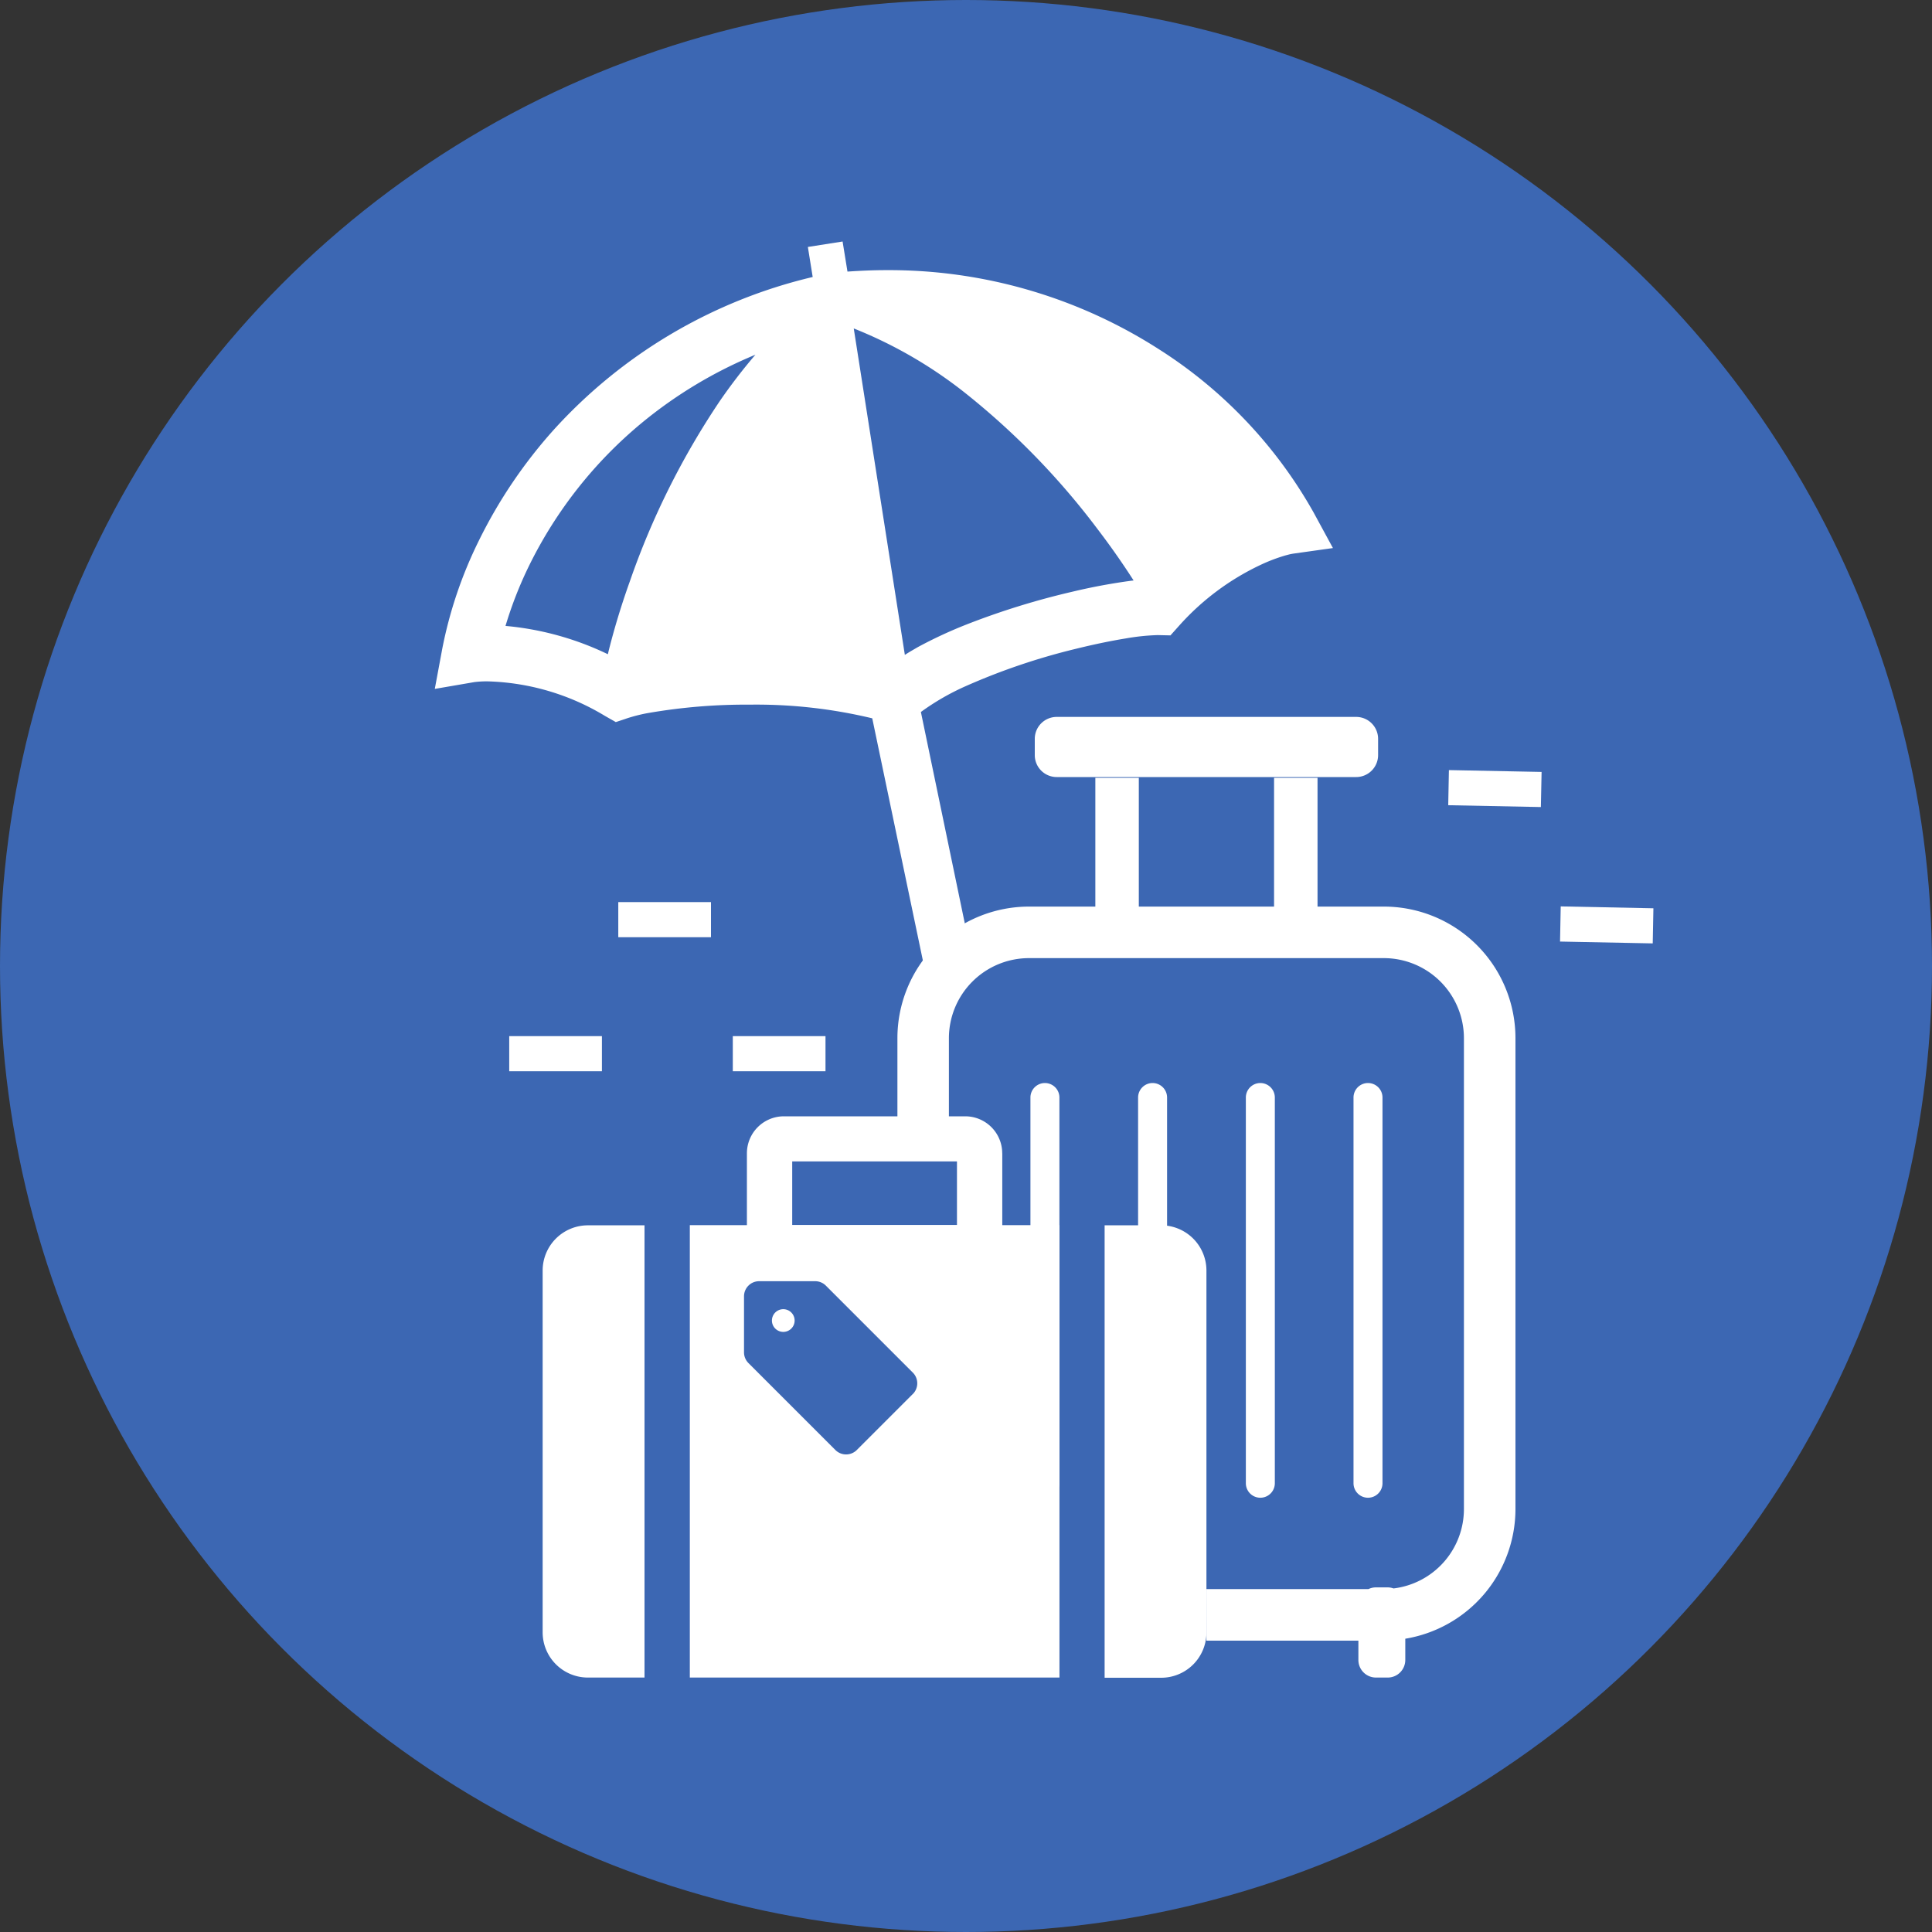
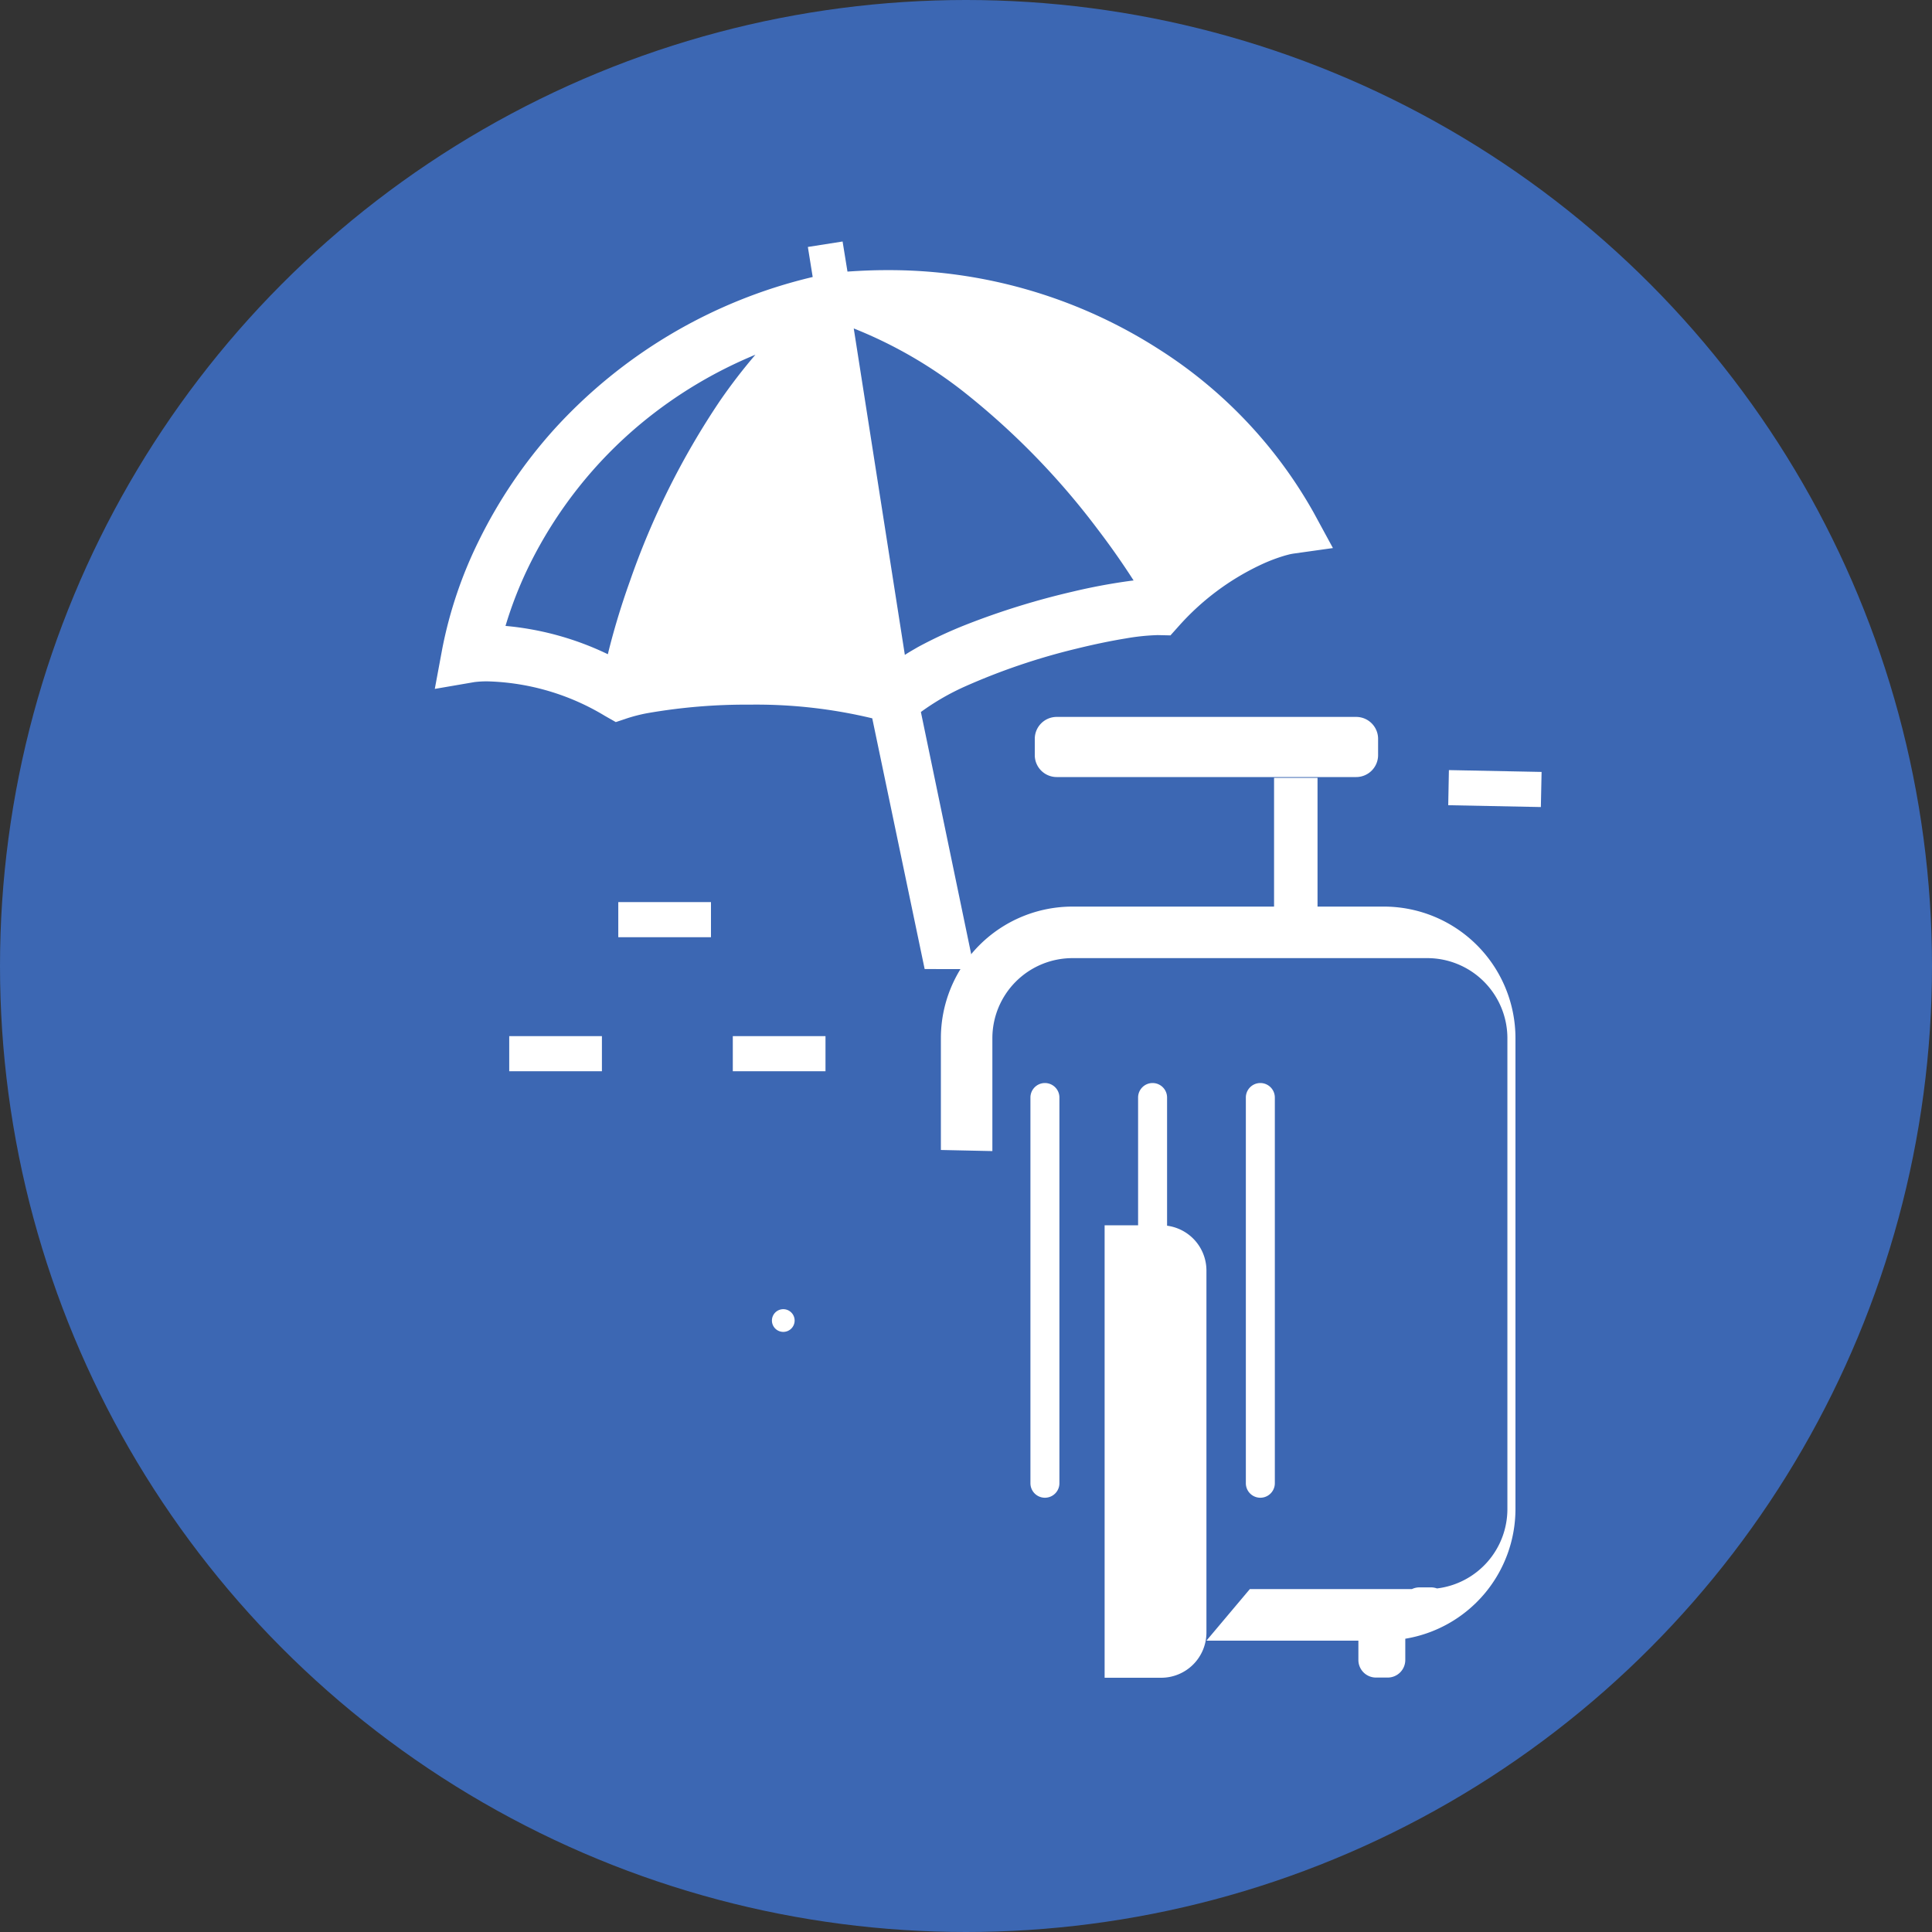
<svg xmlns="http://www.w3.org/2000/svg" height="40" viewBox="0 0 40 40" width="40">
  <rect x="0" y="0" width="40" height="40" fill="#333333" stroke="none" />
  <circle cx="20" cy="20" fill="#3c67b3" r="20" />
  <g fill="#fff">
    <path d="m256.46 170.744h6.2a.454.454 0 0 0 .454-.454v-.337a.454.454 0 0 0 -.454-.454h-6.2a.454.454 0 0 0 -.454.454v.337a.454.454 0 0 0 .454.454z" transform="translate(-234.582 -154.656)" />
-     <path d="m213.432 209.09h3.146v.4a.364.364 0 0 0 .364.364h.243a.364.364 0 0 0 .364-.364v-.44a2.724 2.724 0 0 0 2.281-2.686v-9.747a2.725 2.725 0 0 0 -2.725-2.725h-1.373v-2.666h-.9v2.666h-2.8v-2.666h-.9v2.666h-1.373a2.725 2.725 0 0 0 -2.725 2.725v2.314l1.066.023v-2.337a1.659 1.659 0 0 1 1.658-1.658h7.347a1.659 1.659 0 0 1 1.658 1.658v9.747a1.656 1.656 0 0 1 -1.458 1.645.361.361 0 0 0 -.121-.022h-.243a.361.361 0 0 0 -.154.035h-3.356" transform="translate(-188.454 -175.122)" />
+     <path d="m213.432 209.09h3.146v.4a.364.364 0 0 0 .364.364h.243a.364.364 0 0 0 .364-.364v-.44a2.724 2.724 0 0 0 2.281-2.686v-9.747a2.725 2.725 0 0 0 -2.725-2.725h-1.373v-2.666h-.9v2.666h-2.8v-2.666v2.666h-1.373a2.725 2.725 0 0 0 -2.725 2.725v2.314l1.066.023v-2.337a1.659 1.659 0 0 1 1.658-1.658h7.347a1.659 1.659 0 0 1 1.658 1.658v9.747a1.656 1.656 0 0 1 -1.458 1.645.361.361 0 0 0 -.121-.022h-.243a.361.361 0 0 0 -.154.035h-3.356" transform="translate(-188.454 -175.122)" />
    <path d="m254.773 300.041a.3.3 0 0 0 -.3.3v7.986a.3.3 0 1 0 .6 0v-7.987a.3.3 0 0 0 -.3-.299z" transform="translate(-233.139 -277.618)" />
    <path d="m293.177 300.041a.3.3 0 0 0 -.3.3v7.986a.3.3 0 1 0 .6 0v-7.987a.3.3 0 0 0 -.3-.299z" transform="translate(-269.314 -277.618)" />
    <path d="m331.579 300.041a.3.3 0 0 0 -.3.3v7.986a.3.3 0 1 0 .6 0v-7.987a.3.3 0 0 0 -.3-.299z" transform="translate(-305.485 -277.618)" />
-     <path d="m369.984 300.041a.3.3 0 0 0 -.3.3v7.986a.3.3 0 1 0 .6 0v-7.987a.3.3 0 0 0 -.3-.299z" transform="translate(-341.661 -277.618)" />
    <path d="m53.238 15.065-1.106-5.324a5.055 5.055 0 0 1 .946-.543 13.426 13.426 0 0 1 2.271-.767c.373-.092.724-.164 1.019-.212a4.566 4.566 0 0 1 .666-.07l.265.006.179-.2a5.271 5.271 0 0 1 1.677-1.255 3.51 3.51 0 0 1 .523-.2c.06-.016.1-.027.132-.032l.027-.005.826-.116-.4-.736a9.534 9.534 0 0 0 -3.204-3.381 10.344 10.344 0 0 0 -5.659-1.637c-.258 0-.521.012-.788.03l-.101-.623-.719.113.1.622a10.49 10.49 0 0 0 -5.37 3.173 10.1 10.1 0 0 0 -1.539 2.28 8.864 8.864 0 0 0 -.762 2.252l-.153.823.82-.141a2.029 2.029 0 0 1 .277-.015 4.947 4.947 0 0 1 2.424.714l.226.129.246-.082a3.375 3.375 0 0 1 .393-.1 11.846 11.846 0 0 1 2.139-.179 10.283 10.283 0 0 1 2.532.283l1.085 5.191m-4.239-11.763a16.165 16.165 0 0 0 -1.865 3.737c-.2.557-.341 1.05-.438 1.437-.006.024-.011.048-.017.071a6.139 6.139 0 0 0 -2.119-.586 8.162 8.162 0 0 1 .494-1.259 8.963 8.963 0 0 1 2.322-2.94 9.223 9.223 0 0 1 2.358-1.416 11.548 11.548 0 0 0 -.735.956zm3.829 5.259-1.058-6.759a9.194 9.194 0 0 1 2.279 1.314 15.486 15.486 0 0 1 2.779 2.854c.3.393.546.754.736 1.05l-.044.005a12.248 12.248 0 0 0 -1.229.229 15.769 15.769 0 0 0 -2.175.673 9.217 9.217 0 0 0 -1.018.472c-.09.053-.181.103-.27.162z" transform="translate(-33.066 5)" />
-     <path d="m443.295 237.051-.014.728 1.919.038.014-.727z" transform="translate(-410.982 -218.285)" />
    <path d="m403.436 188.473-.014.727 1.918.038.015-.727z" transform="translate(-373.438 -172.529)" />
    <path d="m10.543 21.452h1.919v.727h-1.919z" />
    <path d="m15.172 21.452h1.919v.727h-1.919z" />
    <path d="m12.801 18.677h1.919v.727h-1.919z" />
-     <path d="m80.548 351.633v7.493a.937.937 0 0 0 .938.937h1.171v-9.363h-1.171a.937.937 0 0 0 -.938.933z" transform="translate(-69.313 -325.331)" />
    <path d="m282.089 350.7h-1.171v9.367h1.171a.937.937 0 0 0 .937-.937v-7.493a.937.937 0 0 0 -.937-.937z" transform="translate(-258.048 -325.331)" />
    <path d="m162.377 380.738a.235.235 0 1 0 .332 0 .235.235 0 0 0 -.332 0z" transform="translate(-146.326 -353.564)" />
-     <path d="m139.468 312.669a.766.766 0 0 0 -.765-.765h-3.756a.766.766 0 0 0 -.765.765v1.488h-1.182v9.367h7.653v-9.367h-1.184v-1.488zm-1.851 4.984-1.16 1.16a.314.314 0 0 1 -.443 0l-1.8-1.8a.314.314 0 0 1 -.092-.222v-1.16a.313.313 0 0 1 .313-.313h1.16a.313.313 0 0 1 .222.092l1.8 1.8a.314.314 0 0 1 0 .444zm.914-3.5h-3.411v-1.315h3.411z" transform="translate(-118.718 -288.792)" />
  </g>
</svg>